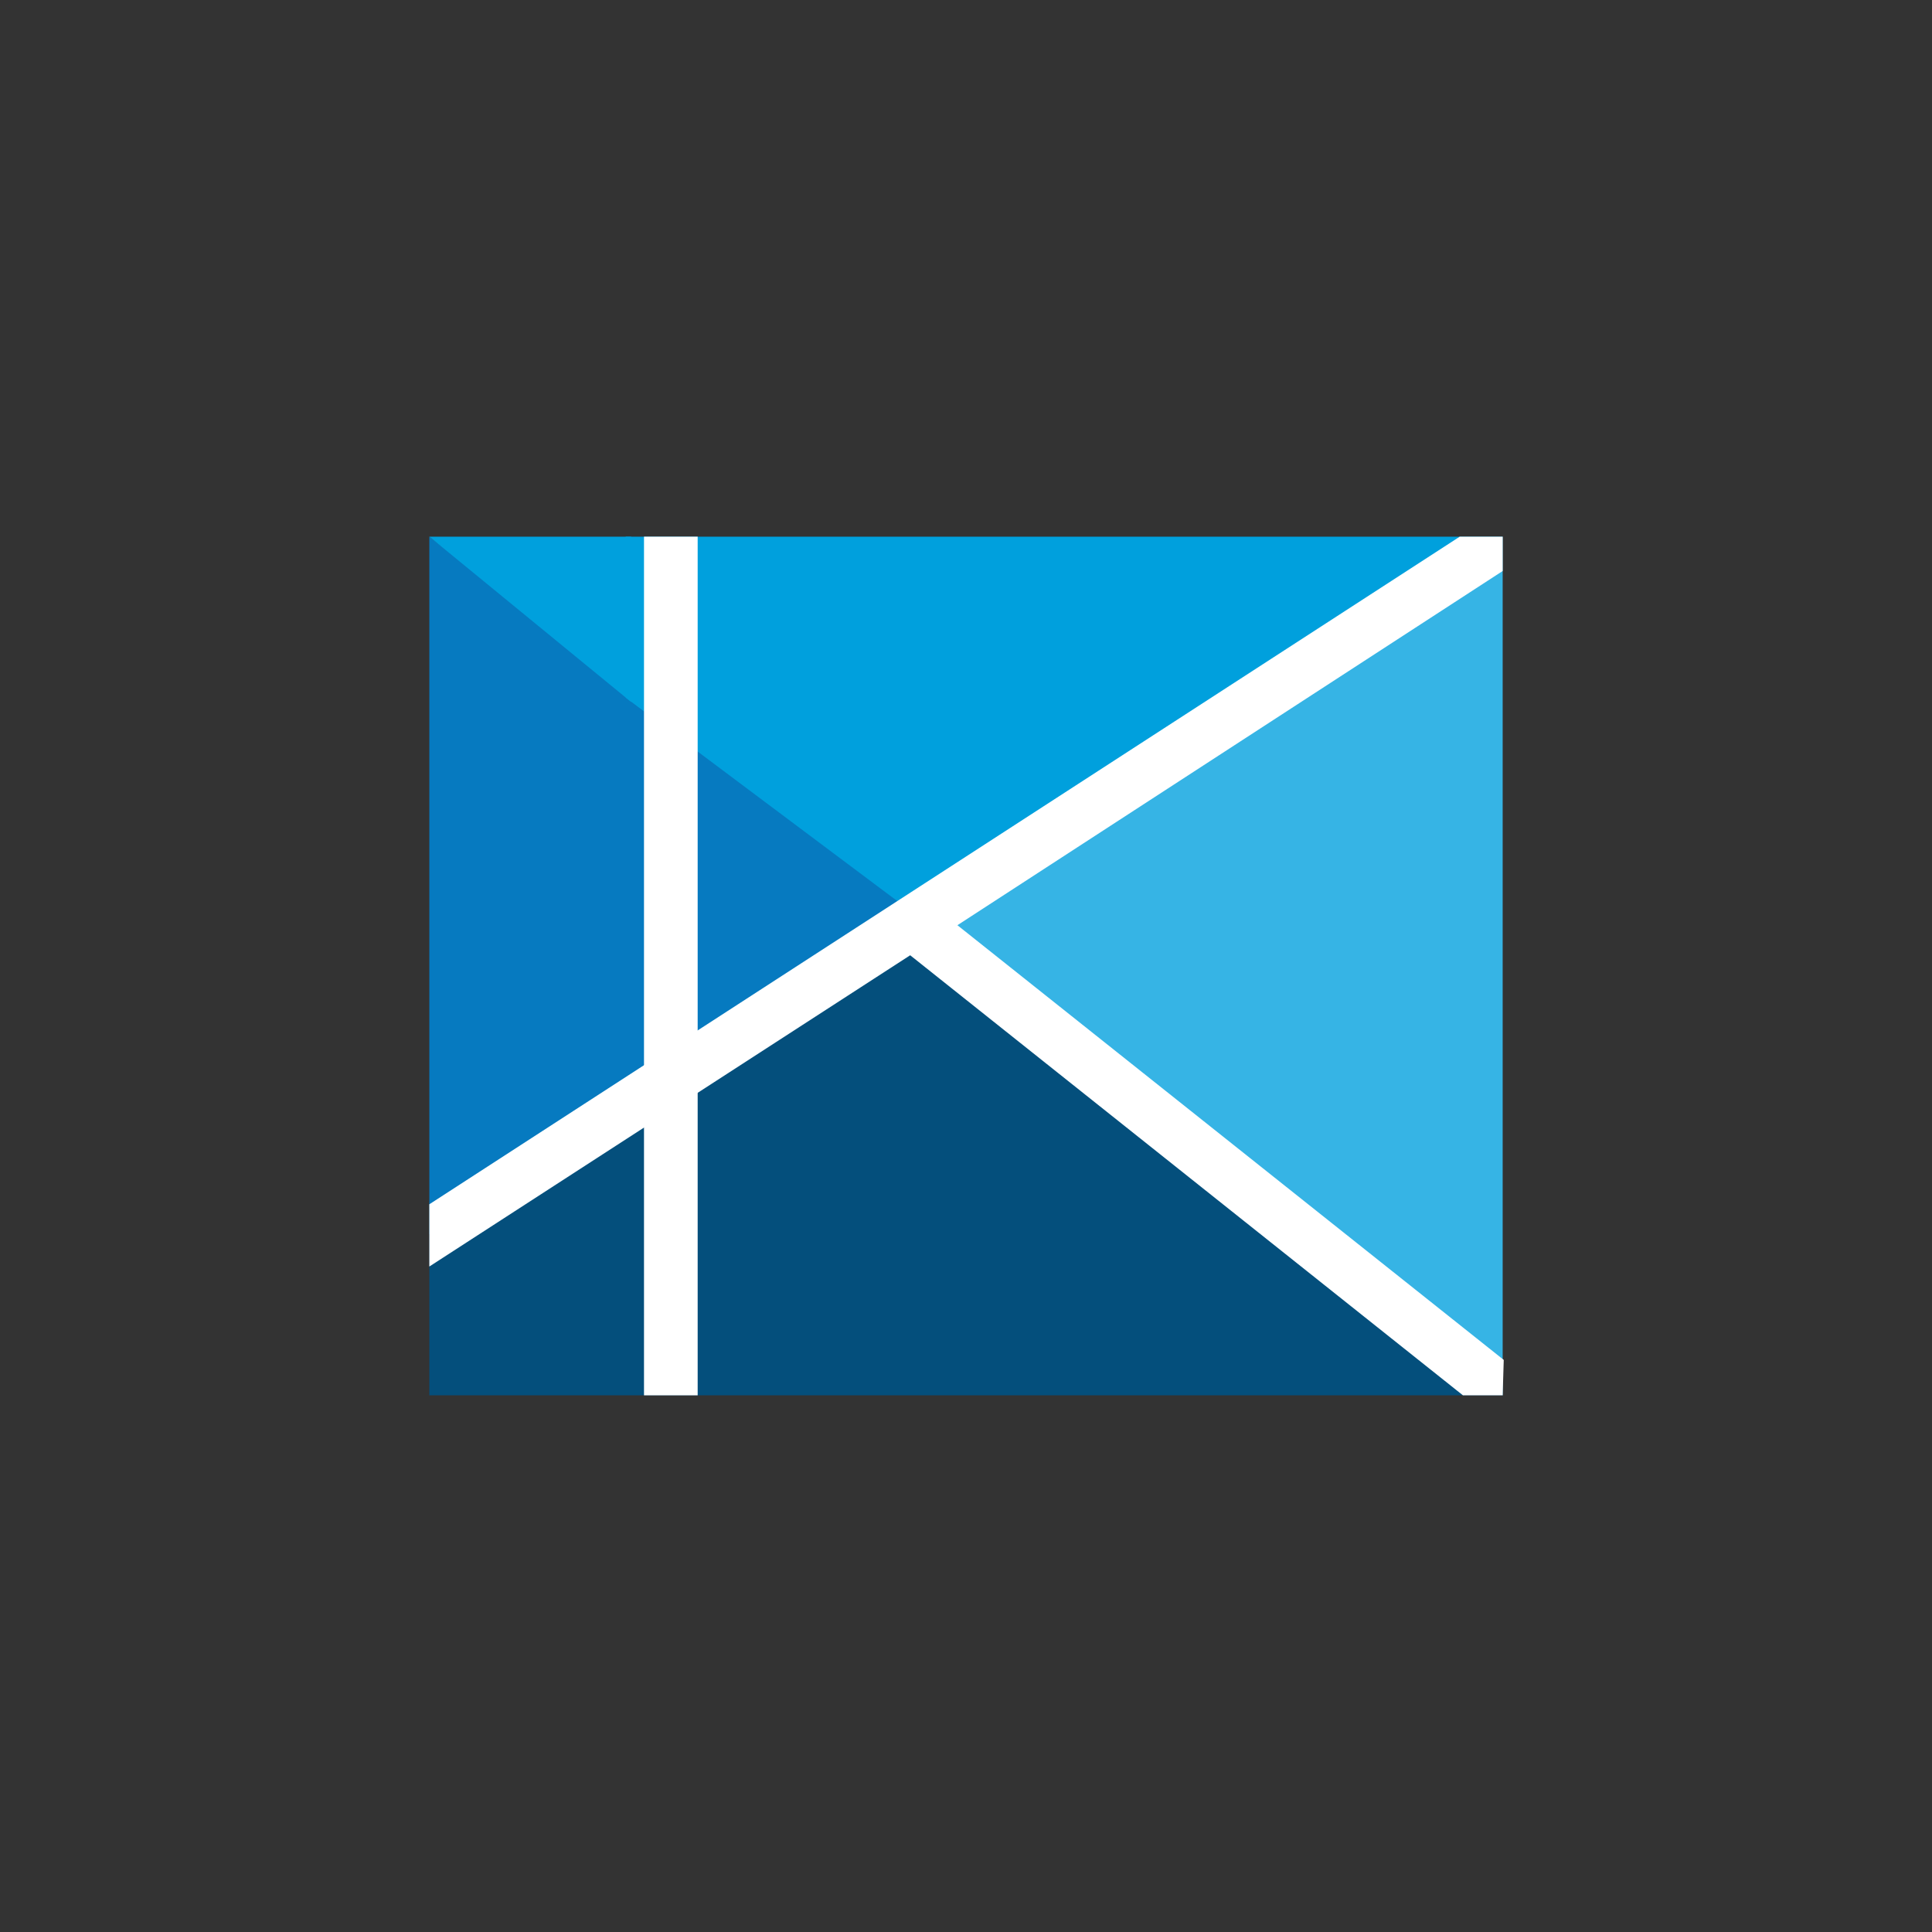
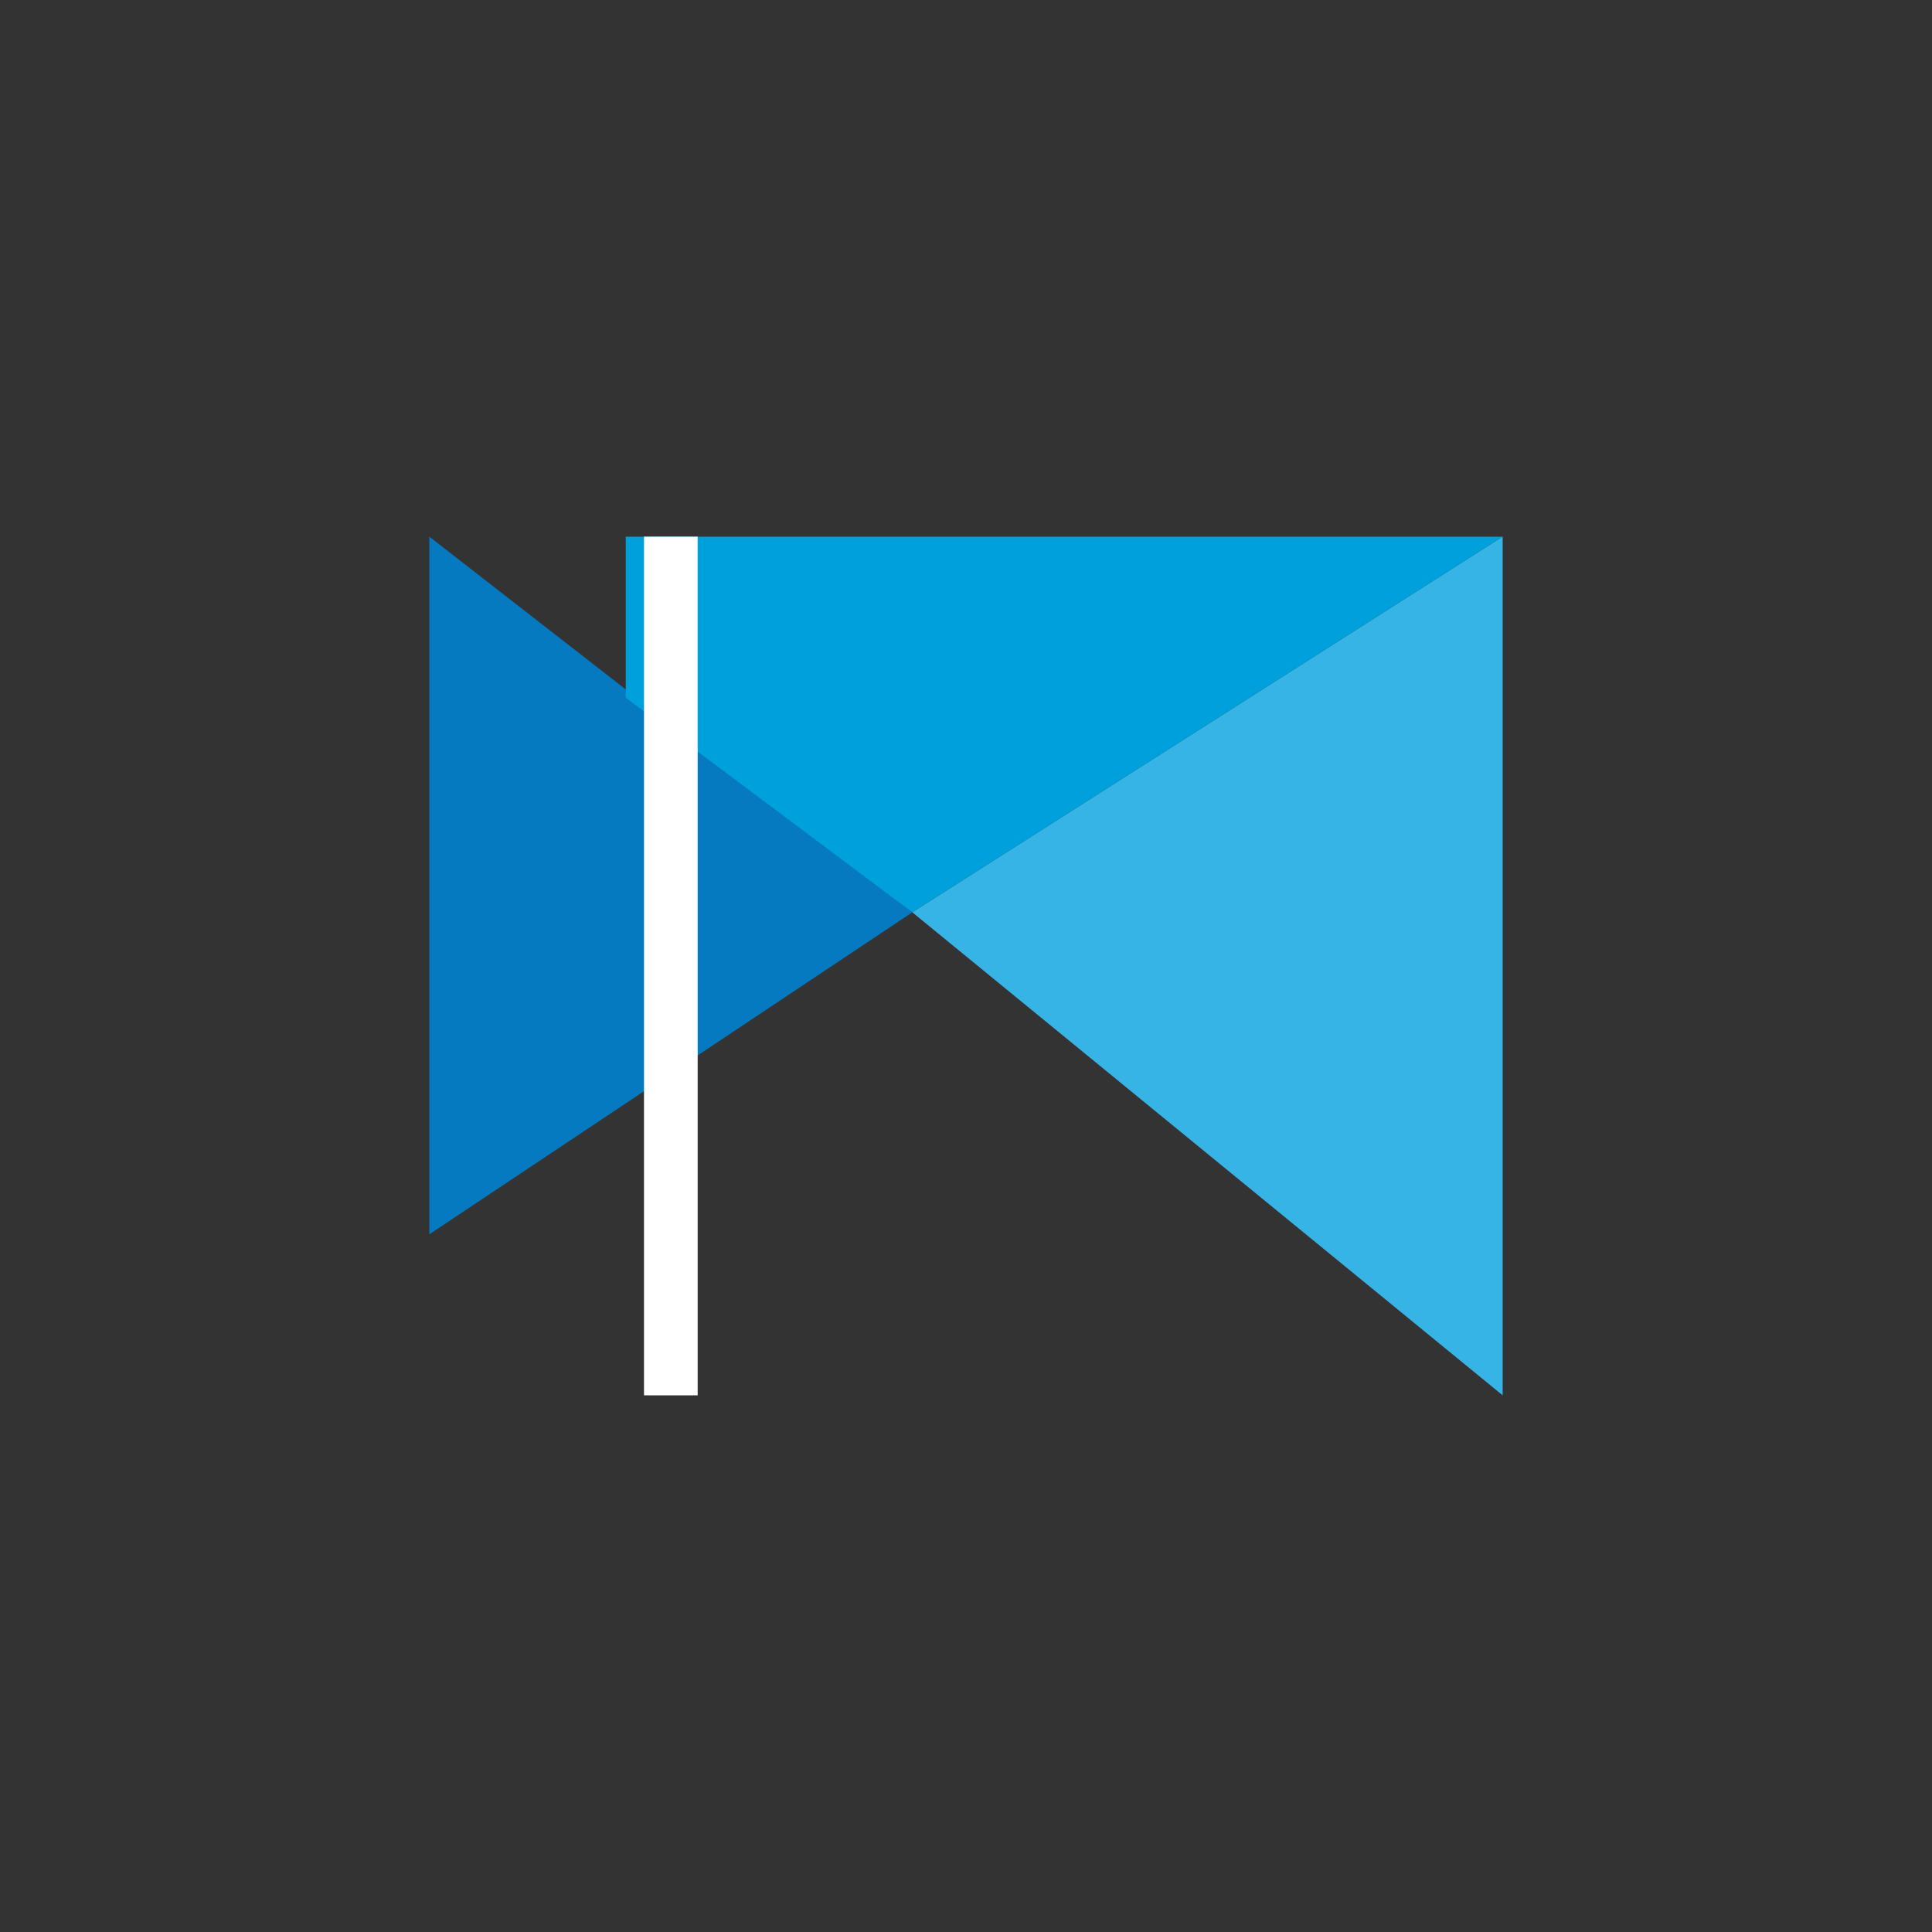
<svg xmlns="http://www.w3.org/2000/svg" width="18" height="18">
  <rect width="100%" height="100%" fill="#333333" stroke="none" />
  <path fill="#067AC0" d="M4 5v6.5l4.5-3z" />
-   <path fill="#00A0DD" d="M4 5h1.88v1.54z" />
  <path fill="#00A0DD" d="M5.83 6.5V5H14L8.5 8.5z" />
-   <path fill="#044F7C" d="M4 11.46V13h10L8.5 8.5z" />
  <path fill="#36B4E5" d="M8.5 8.5 14 5v8z" />
-   <path fill="#fff" d="M14 5h-.4L4 11.22v.58l4.48-2.9 5.15 4.1H14l.01-.33-5.09-4.05L14 5.32z" />
  <path fill="#fff" d="M6.5 5H6v8h.5z" />
</svg>